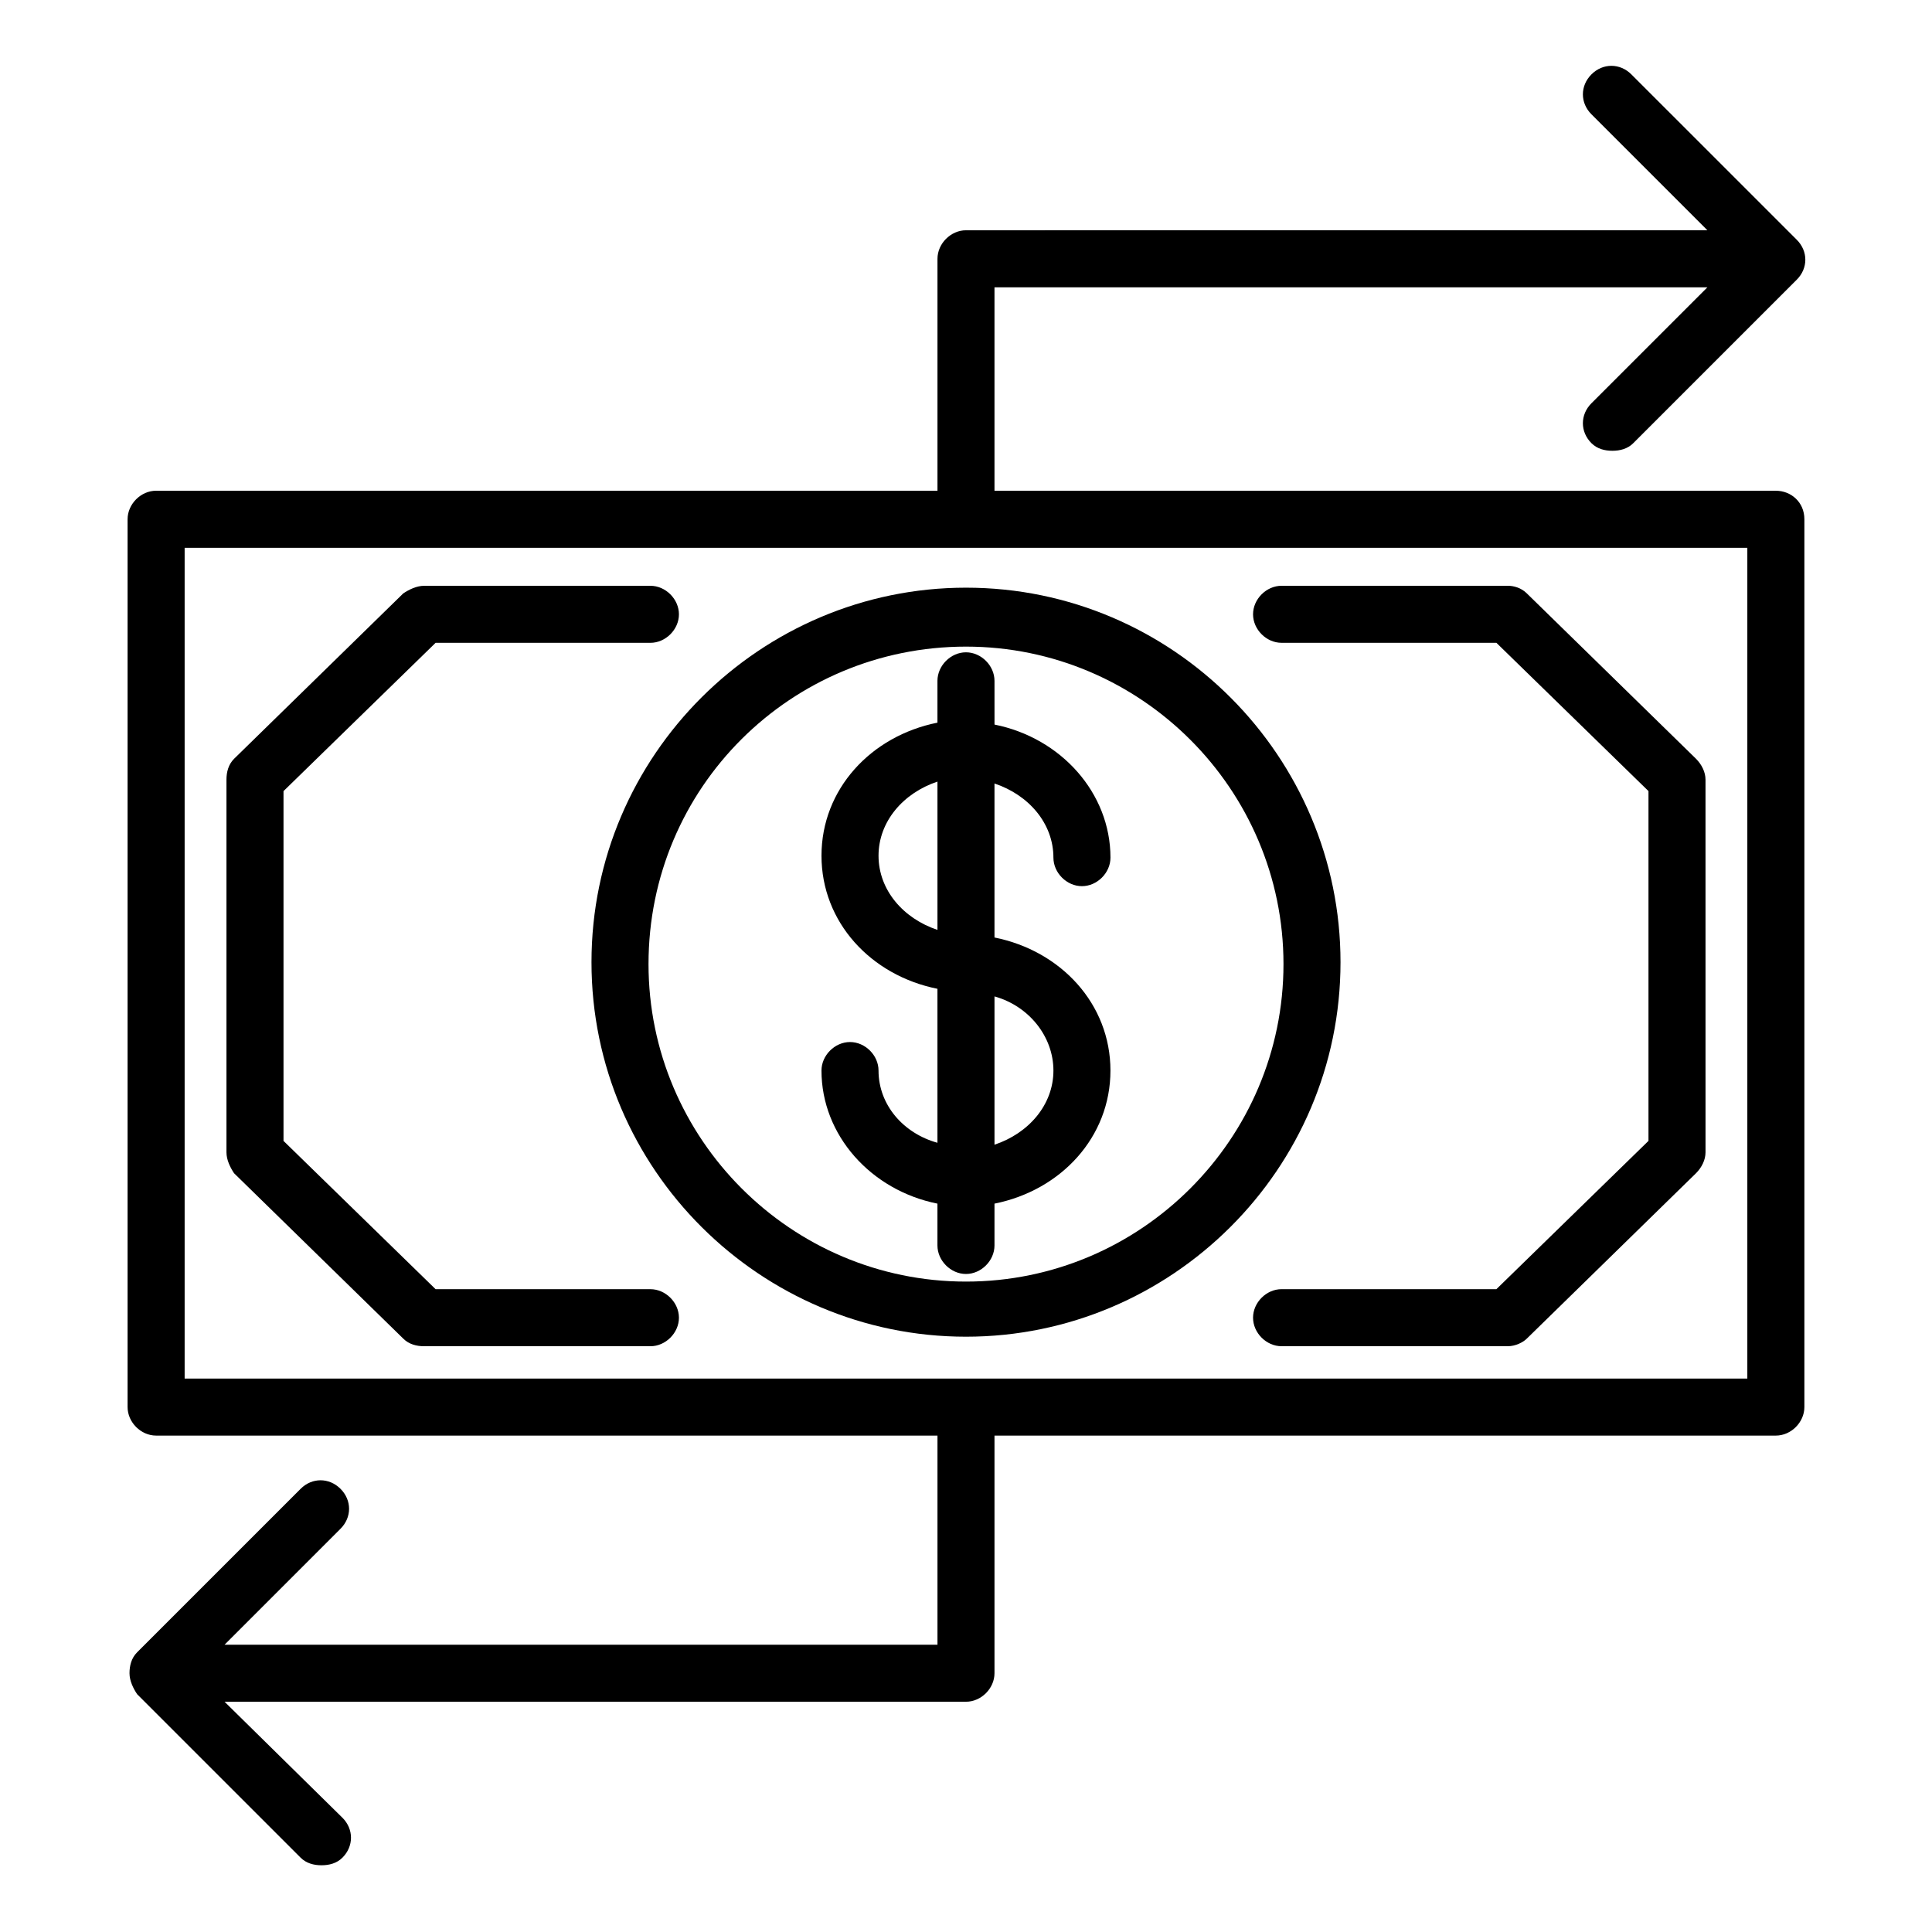
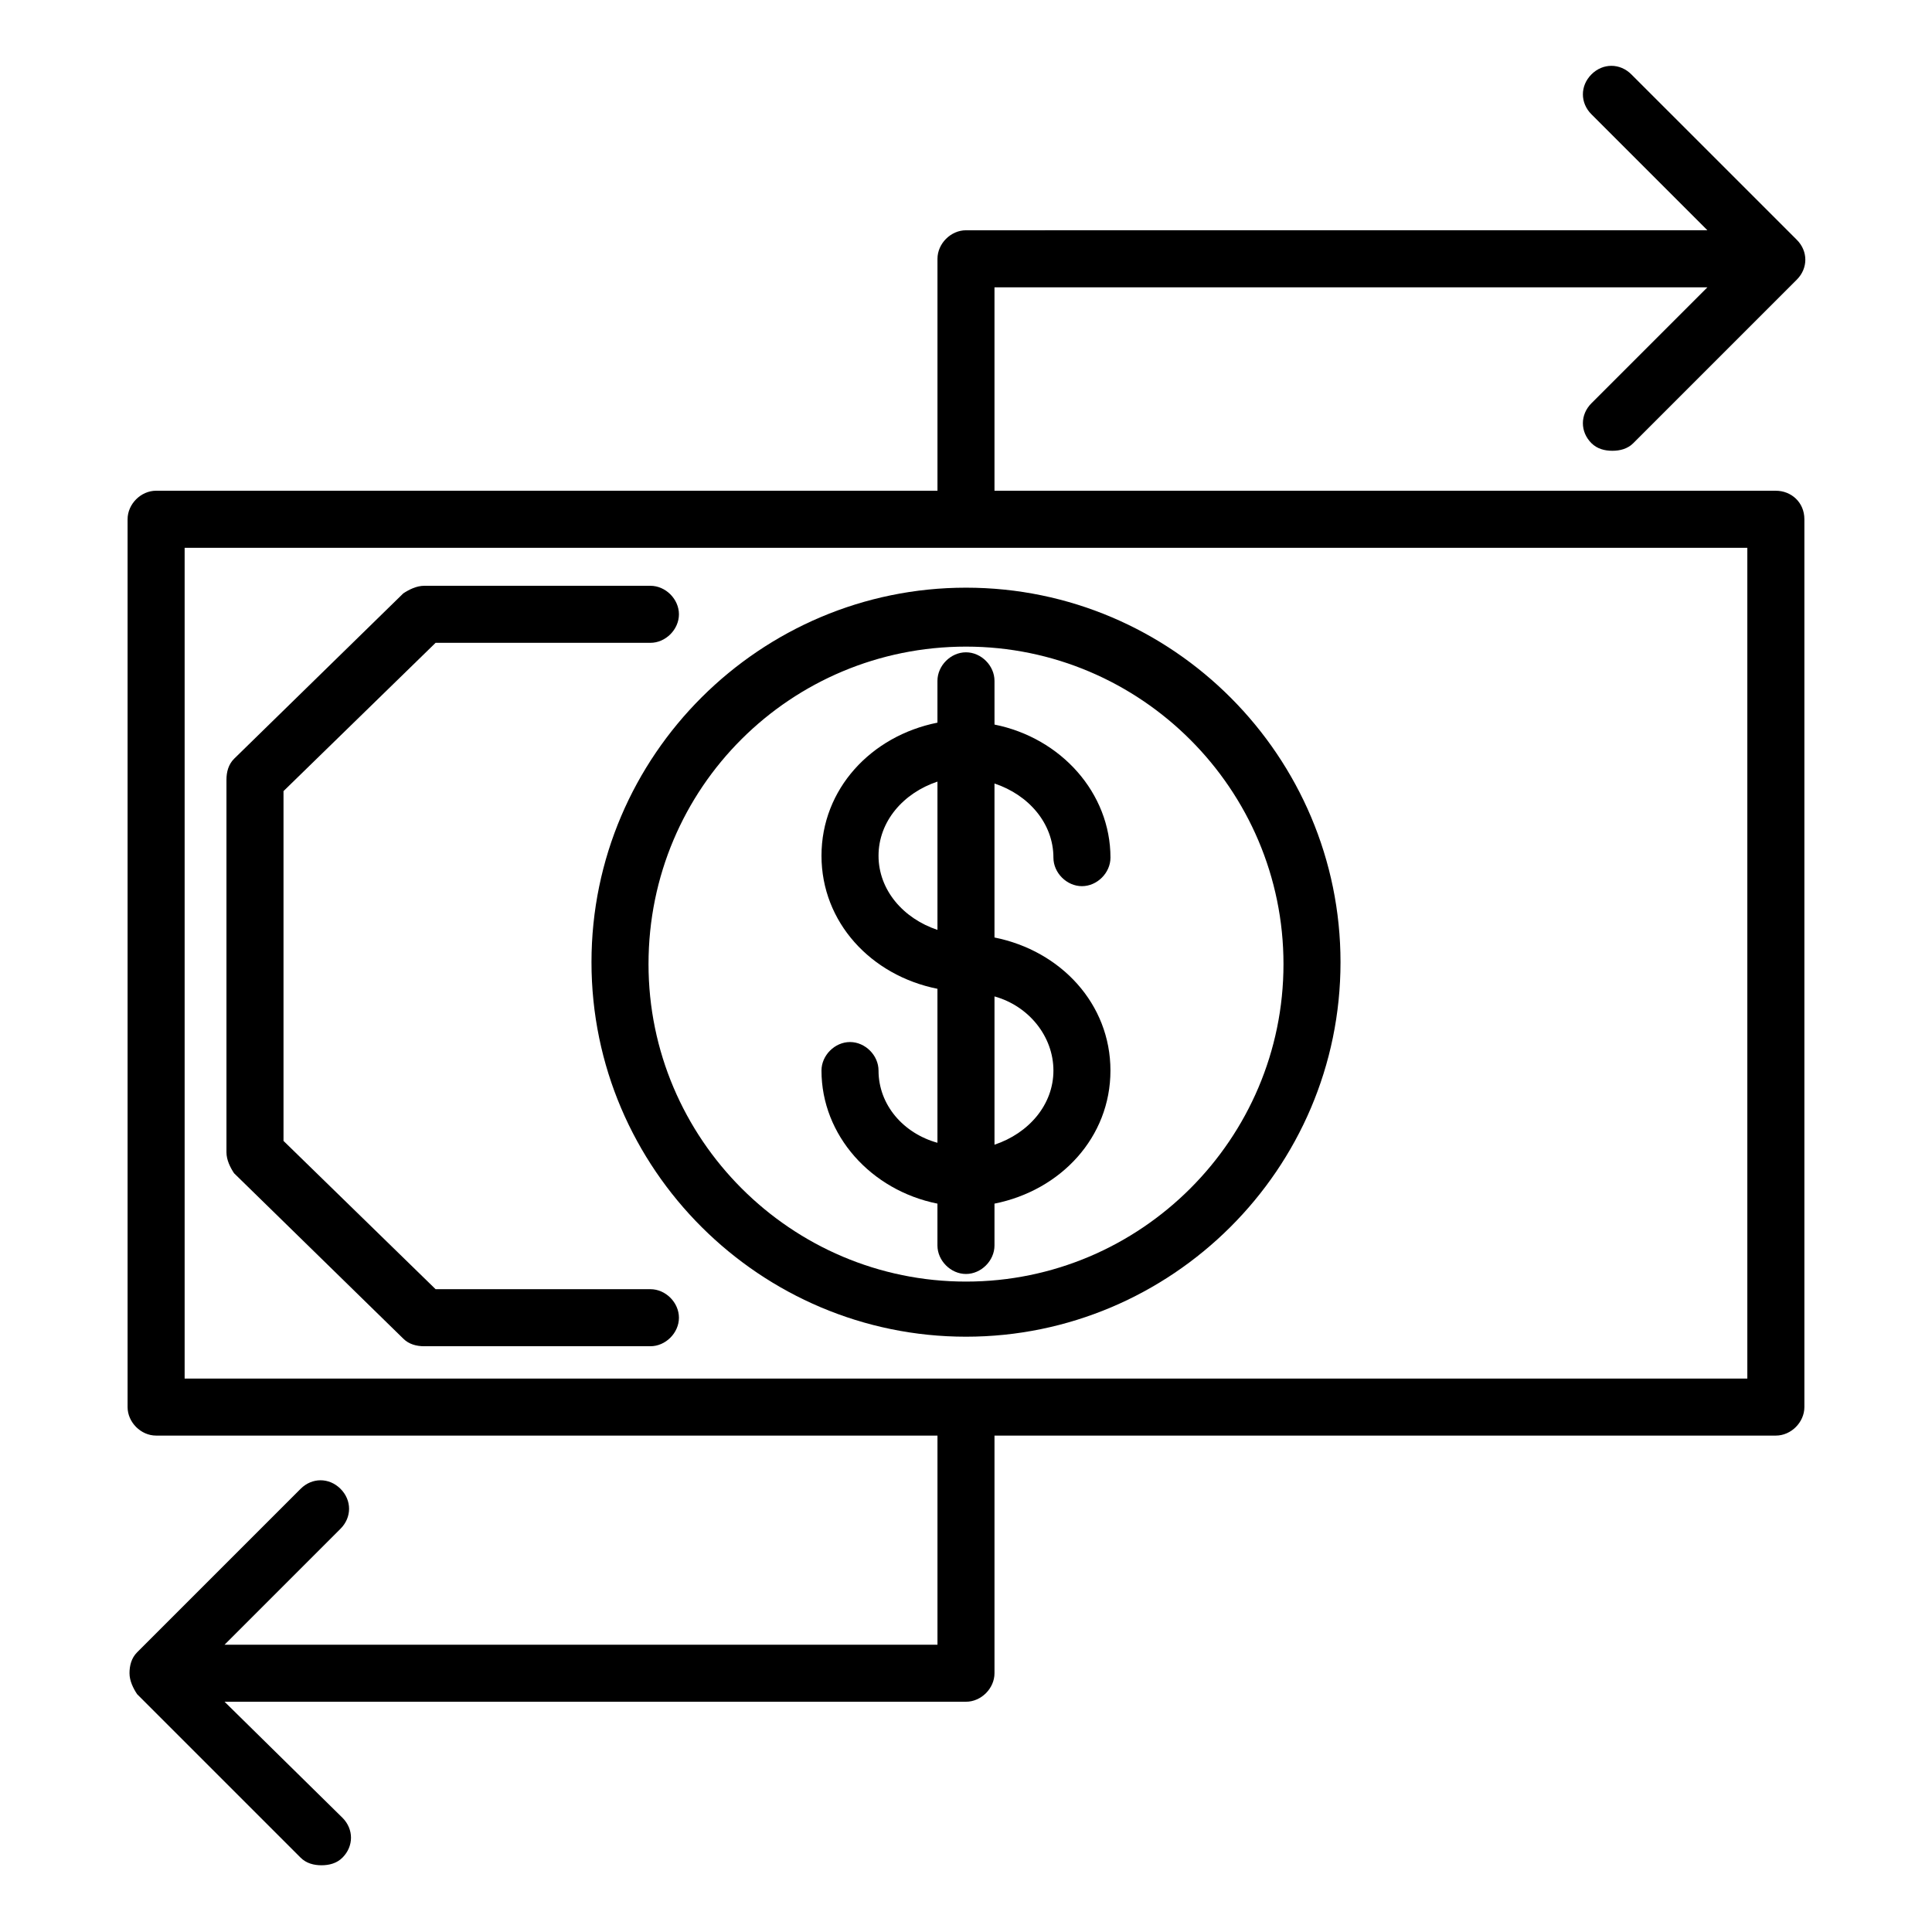
<svg xmlns="http://www.w3.org/2000/svg" fill="#000000" width="800px" height="800px" version="1.1" viewBox="144 144 512 512">
  <g>
    <path d="m614.62 274.05h-207.07v-53.91h188.93l-30.73 30.73c-3.023 3.023-3.023 7.559 0 10.578 1.512 1.512 3.527 2.016 5.543 2.016s4.031-0.504 5.543-2.016l43.328-43.328c3.023-3.023 3.023-7.559 0-10.578l-43.836-43.828c-3.023-3.023-7.559-3.023-10.578 0-3.023 3.023-3.023 7.559 0 10.578l30.73 30.73-196.48 0.004c-4.031 0-7.559 3.527-7.559 7.559v61.465h-207.07c-4.031 0-7.559 3.527-7.559 7.559v235.28c0 4.031 3.527 7.559 7.559 7.559h207.07v55.418h-188.93l30.73-30.73c3.023-3.023 3.023-7.559 0-10.578-3.023-3.023-7.559-3.023-10.578 0l-43.328 43.328c-1.512 1.512-2.016 3.527-2.016 5.543s1.008 4.031 2.016 5.543l43.328 43.328c1.512 1.512 3.527 2.016 5.543 2.016s4.031-0.504 5.543-2.016c3.023-3.023 3.023-7.559 0-10.578l-31.238-30.742h196.48c4.031 0 7.559-3.527 7.559-7.559v-62.973h207.07c4.031 0 7.559-3.527 7.559-7.559v-235.28c0-4.531-3.527-7.555-7.559-7.555zm-7.559 235.28h-414.13v-220.16h414.13z" />
    <path d="m250.87 498.75c1.512 1.512 3.527 2.016 5.543 2.016h59.953c4.031 0 7.559-3.527 7.559-7.559-0.004-4.031-3.527-7.559-7.559-7.559h-56.93l-40.305-39.297v-92.699l40.305-39.297h56.93c4.031 0 7.559-3.527 7.559-7.559-0.004-4.031-3.527-7.555-7.559-7.555h-59.953c-2.016 0-4.031 1.008-5.543 2.016l-44.84 43.832c-1.512 1.512-2.016 3.527-2.016 5.543v98.746c0 2.016 1.008 4.031 2.016 5.543z" />
-     <path d="m483.63 314.35h56.93l40.305 39.297v92.699l-40.305 39.297h-56.93c-4.031 0-7.559 3.527-7.559 7.559s3.527 7.559 7.559 7.559h59.953c2.016 0 4.031-1.008 5.039-2.016l44.84-43.832c1.512-1.512 2.519-3.527 2.519-5.543l-0.004-98.746c0-2.016-1.008-4.031-2.519-5.543l-44.84-43.832c-1.512-1.512-3.527-2.016-5.039-2.016l-59.949 0.004c-4.031 0-7.559 3.527-7.559 7.559 0 4.027 3.527 7.555 7.559 7.555z" />
    <path d="m400 498.24c54.41 0 99.25-44.336 99.25-99.25 0-54.41-44.336-99.25-99.25-99.25-54.41 0-99.25 44.336-99.25 99.25-0.004 54.914 44.836 99.25 99.25 99.25zm0-182.88c46.352 0 84.137 37.785 84.137 84.137 0 46.352-37.785 84.137-84.137 84.137s-84.137-37.785-84.137-84.137c0-46.855 37.785-84.137 84.137-84.137z" />
    <path d="m376.82 427.71c0-4.031-3.527-7.559-7.559-7.559s-7.559 3.527-7.559 7.559c0 17.129 13.098 31.738 30.73 35.266v11.082c0 4.031 3.527 7.559 7.559 7.559s7.559-3.527 7.559-7.559v-11.082c17.633-3.527 30.73-17.633 30.73-35.266 0-17.633-13.098-31.738-30.73-35.266v-40.809c9.07 3.023 15.617 10.578 15.617 19.648 0 4.031 3.527 7.559 7.559 7.559s7.559-3.527 7.559-7.559c0-17.129-13.098-31.738-30.73-35.266l-0.004-11.59c0-4.031-3.527-7.559-7.559-7.559s-7.559 3.527-7.559 7.559v11.082c-17.633 3.527-30.73 17.633-30.73 35.266 0 17.633 13.098 31.738 30.73 35.266v40.809c-9.066-2.516-15.613-10.07-15.613-19.141zm46.348 0c0 9.07-6.551 16.625-15.617 19.648v-39.297c9.07 2.519 15.617 10.582 15.617 19.648zm-46.348-56.93c0-9.07 6.551-16.625 15.617-19.648v39.297c-9.07-3.023-15.617-10.578-15.617-19.648z" />
  </g>
</svg>